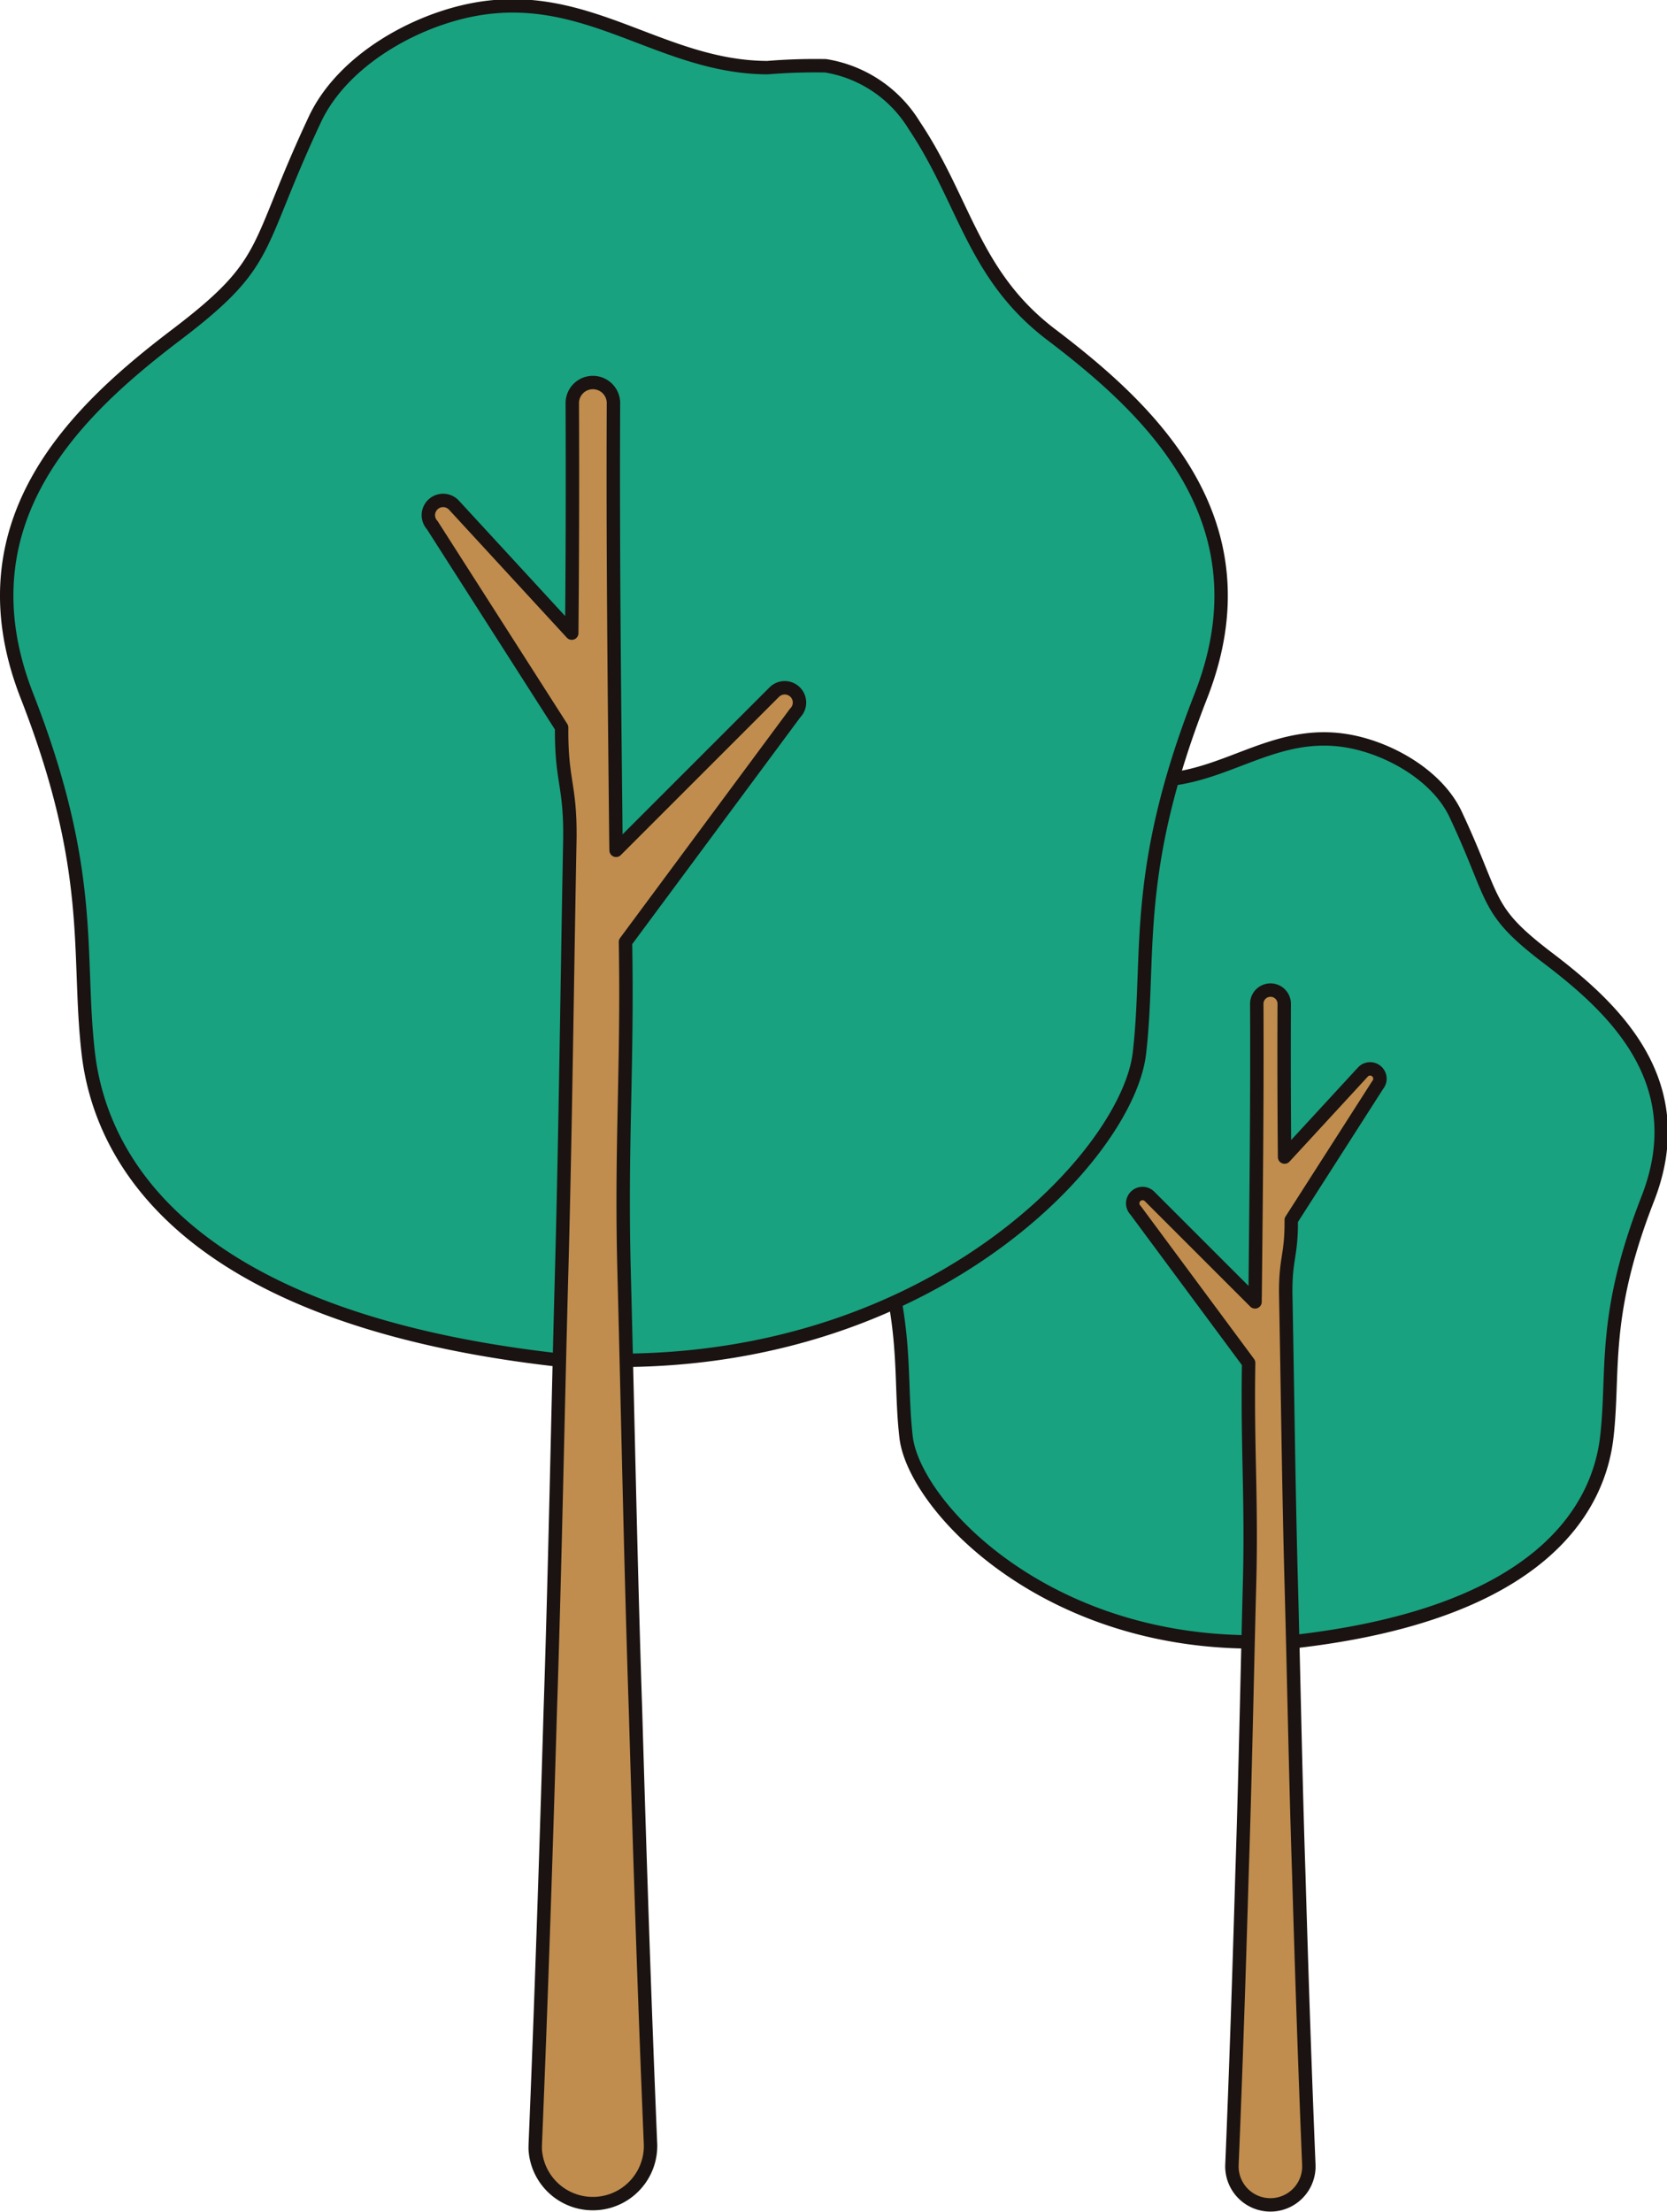
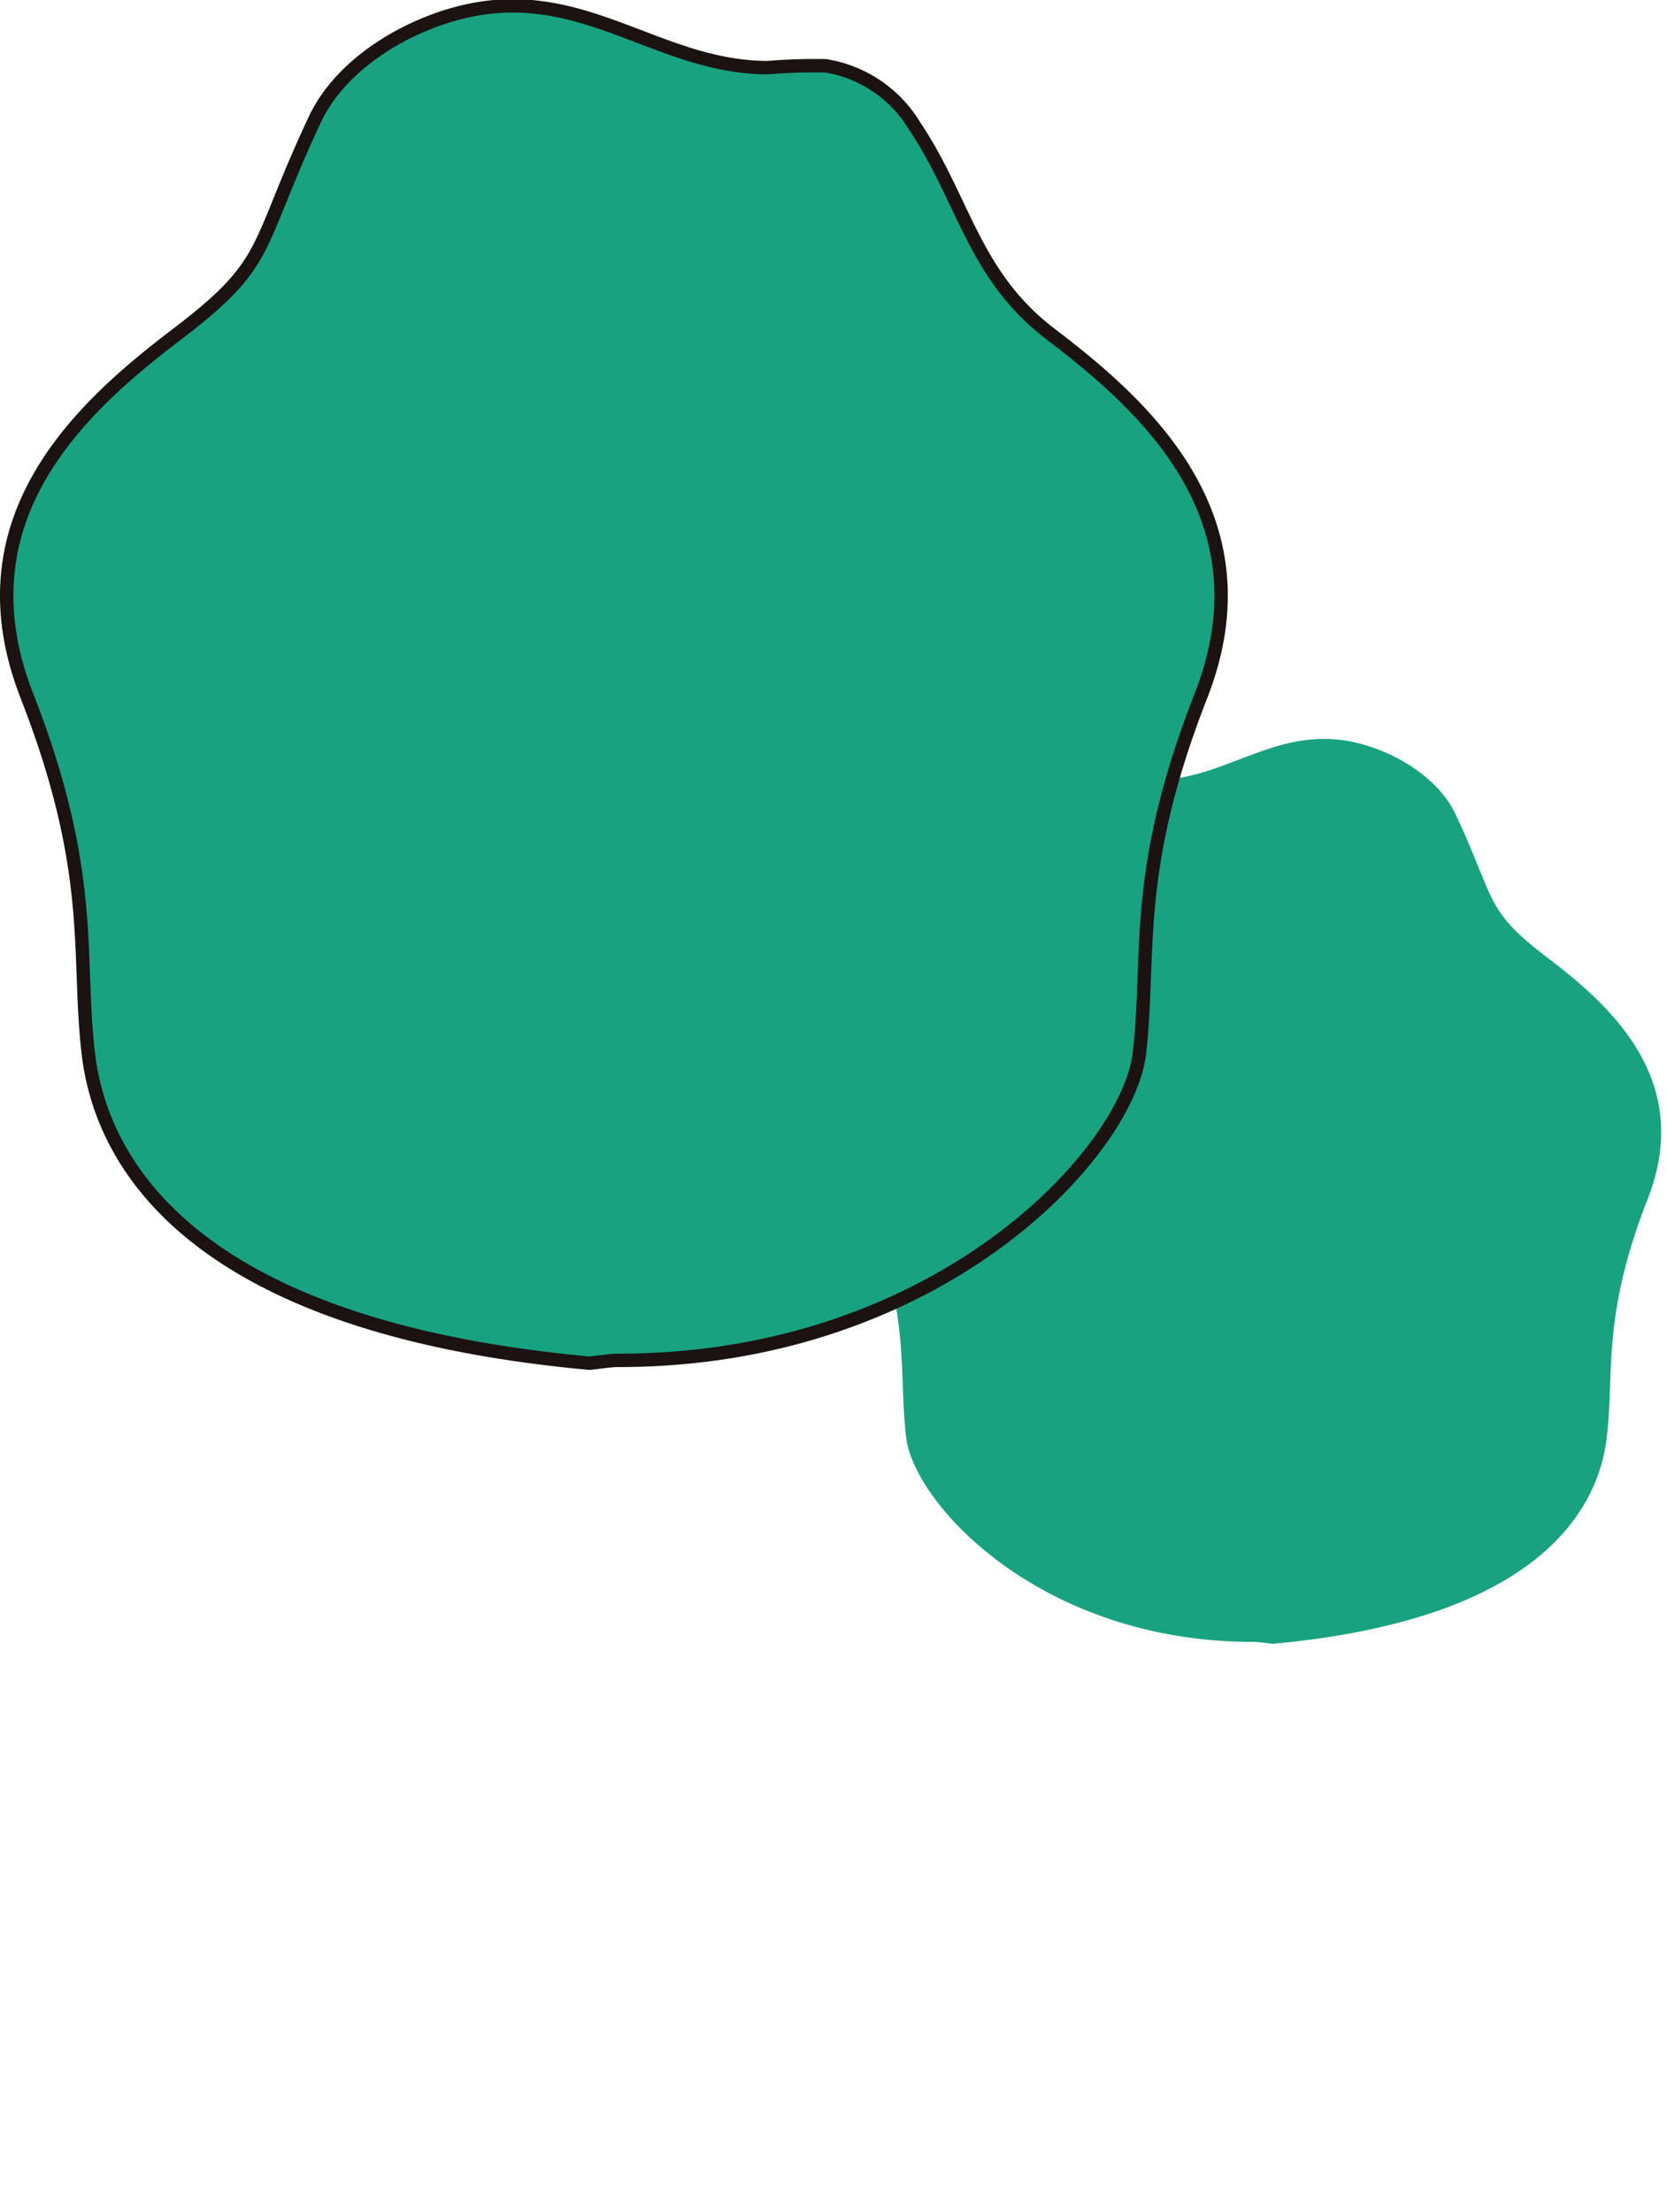
<svg xmlns="http://www.w3.org/2000/svg" width="124.342" height="164.956">
  <g data-name="グループ 80">
    <path data-name="パス 231" d="M64.525 89.413c3.441 8.791 2.487 12.8 3.06 17.767s10.025 15.285 25.9 15.278c.074 0 .148 0 .228.008.082-.008 1.146.135 1.218.135 20.408-1.869 24.348-10.453 24.921-15.42s-.381-8.976 3.053-17.767-2.671-14.331-7.448-17.964-3.823-4.2-6.875-10.7c-1.363-2.908-4.926-4.924-7.984-5.473-5.6-1.005-9.232 2.886-14.516 2.91a28.936 28.936 0 00-2.893-.1 6.343 6.343 0 00-4.4 2.954c-2.529 3.77-2.931 7.456-6.811 10.406-4.777 3.633-10.89 9.173-7.456 17.964" fill="#18a280" />
-     <path data-name="パス 232" d="M64.525 89.413c3.441 8.791 2.487 12.8 3.06 17.767s10.025 15.285 25.9 15.278c.074 0 .148 0 .228.008.082-.008 1.146.135 1.218.135 20.408-1.869 24.348-10.453 24.921-15.42s-.381-8.976 3.053-17.767-2.671-14.331-7.448-17.964-3.823-4.2-6.875-10.7c-1.363-2.908-4.926-4.924-7.984-5.473-5.6-1.005-9.232 2.886-14.516 2.91a28.936 28.936 0 00-2.893-.1 6.343 6.343 0 00-4.4 2.954c-2.529 3.77-2.931 7.456-6.811 10.406-4.774 3.635-10.887 9.175-7.453 17.966z" fill="none" stroke="#1a1311" stroke-linecap="round" stroke-linejoin="round" />
-     <path data-name="パス 233" d="M84.705 89.231a.734.734 0 011.038 0l7.87 7.867c0-.2.006-.4.009-.6.074-7.219.157-14.437.121-21.656v-.011a1.024 1.024 0 012.047.009q-.026 5.728.027 11.457l5.858-6.359a.734.734 0 011.079.994l-6.441 10.063c.023 2.684-.436 2.817-.41 5.5.138 7.219.216 14.437.412 21.656s.321 14.439.562 21.658c.212 7.219.45 14.437.749 21.656v.239a2.87 2.87 0 01-5.735-.239c.3-7.219.539-14.437.749-21.656.241-7.219.376-14.439.563-21.658.171-6.338-.178-10.159-.066-16.5L84.705 90.27a.734.734 0 010-1.038" fill="#c08d4e" />
-     <path data-name="パス 234" d="M84.705 89.231a.734.734 0 011.038 0l7.87 7.867c0-.2.006-.4.009-.6.074-7.219.157-14.437.121-21.656v-.011a1.024 1.024 0 012.047.009q-.026 5.728.027 11.457l5.858-6.359a.734.734 0 011.079.994l-6.441 10.063c.023 2.684-.436 2.817-.41 5.5.138 7.219.216 14.437.412 21.656s.321 14.439.562 21.658c.212 7.219.45 14.437.749 21.656v.239a2.87 2.87 0 01-5.735-.239c.3-7.219.539-14.437.749-21.656.241-7.219.376-14.439.563-21.658.171-6.338-.178-10.159-.066-16.5L84.705 90.27a.734.734 0 010-1.039z" fill="none" stroke="#1a1311" stroke-linecap="round" stroke-linejoin="round" />
  </g>
  <g data-name="グループ 81">
    <path data-name="パス 231" d="M89.58 51.892c-5.162 13.187-3.731 19.2-4.59 26.65s-15.037 22.928-38.856 22.917c-.111 0-.222 0-.342.011-.122-.011-1.719.2-1.827.2-30.612-2.8-36.522-15.68-37.382-23.13s.572-13.463-4.579-26.65 4.008-21.495 11.174-26.944 5.734-6.295 10.313-16.05c2.049-4.36 7.393-7.381 11.981-8.208 8.4-1.508 13.847 4.327 21.772 4.357a43.4 43.4 0 014.34-.139 9.515 9.515 0 016.6 4.431c3.793 5.654 4.4 11.184 10.216 15.609 7.162 5.449 16.331 13.759 11.18 26.946" fill="#18a280" />
    <path data-name="パス 232" d="M89.58 51.892c-5.162 13.187-3.731 19.2-4.59 26.65s-15.037 22.928-38.856 22.917c-.111 0-.222 0-.342.011-.122-.011-1.719.2-1.827.2-30.612-2.8-36.522-15.68-37.382-23.13s.572-13.463-4.579-26.65 4.008-21.495 11.174-26.944 5.734-6.295 10.313-16.05c2.049-4.36 7.393-7.381 11.981-8.208 8.4-1.508 13.847 4.327 21.772 4.357a43.4 43.4 0 014.34-.139 9.515 9.515 0 016.6 4.431c3.793 5.654 4.4 11.184 10.216 15.609 7.162 5.449 16.331 13.759 11.18 26.946z" fill="none" stroke="#1a1311" stroke-linecap="round" stroke-linejoin="round" />
-     <path data-name="パス 233" d="M59.311 51.619a1.1 1.1 0 00-1.557 0l-11.8 11.8c-.006-.3-.009-.6-.014-.9-.111-10.828-.236-21.656-.182-32.484v-.014a1.536 1.536 0 00-3.071.014q.038 8.593-.04 17.185l-8.785-9.542a1.1 1.1 0 00-1.619 1.491l9.65 15.094c-.034 4.027.655 4.226.615 8.253C42.3 73.344 42.184 84.172 41.89 95s-.481 21.659-.842 32.487c-.319 10.828-.674 21.656-1.124 32.484 0 .114-.006.239 0 .359a4.305 4.305 0 008.6-.359c-.452-10.828-.808-21.656-1.124-32.484-.361-10.828-.563-21.659-.845-32.487-.256-9.508.267-15.239.1-24.747l12.656-17.077a1.1 1.1 0 000-1.557" fill="#c08d4e" />
-     <path data-name="パス 234" d="M59.311 51.619a1.1 1.1 0 00-1.557 0l-11.8 11.8c-.006-.3-.009-.6-.014-.9-.111-10.828-.236-21.656-.182-32.484v-.014a1.536 1.536 0 00-3.071.014q.038 8.593-.04 17.185l-8.785-9.542a1.1 1.1 0 00-1.619 1.491l9.65 15.094c-.034 4.027.655 4.226.615 8.253C42.3 73.344 42.184 84.172 41.89 95s-.481 21.659-.842 32.487c-.319 10.828-.674 21.656-1.124 32.484 0 .114-.006.239 0 .359a4.305 4.305 0 008.6-.359c-.452-10.828-.808-21.656-1.124-32.484-.361-10.828-.563-21.659-.845-32.487-.256-9.508.267-15.239.1-24.747l12.656-17.077a1.1 1.1 0 000-1.557z" fill="none" stroke="#1a1311" stroke-linecap="round" stroke-linejoin="round" />
  </g>
</svg>